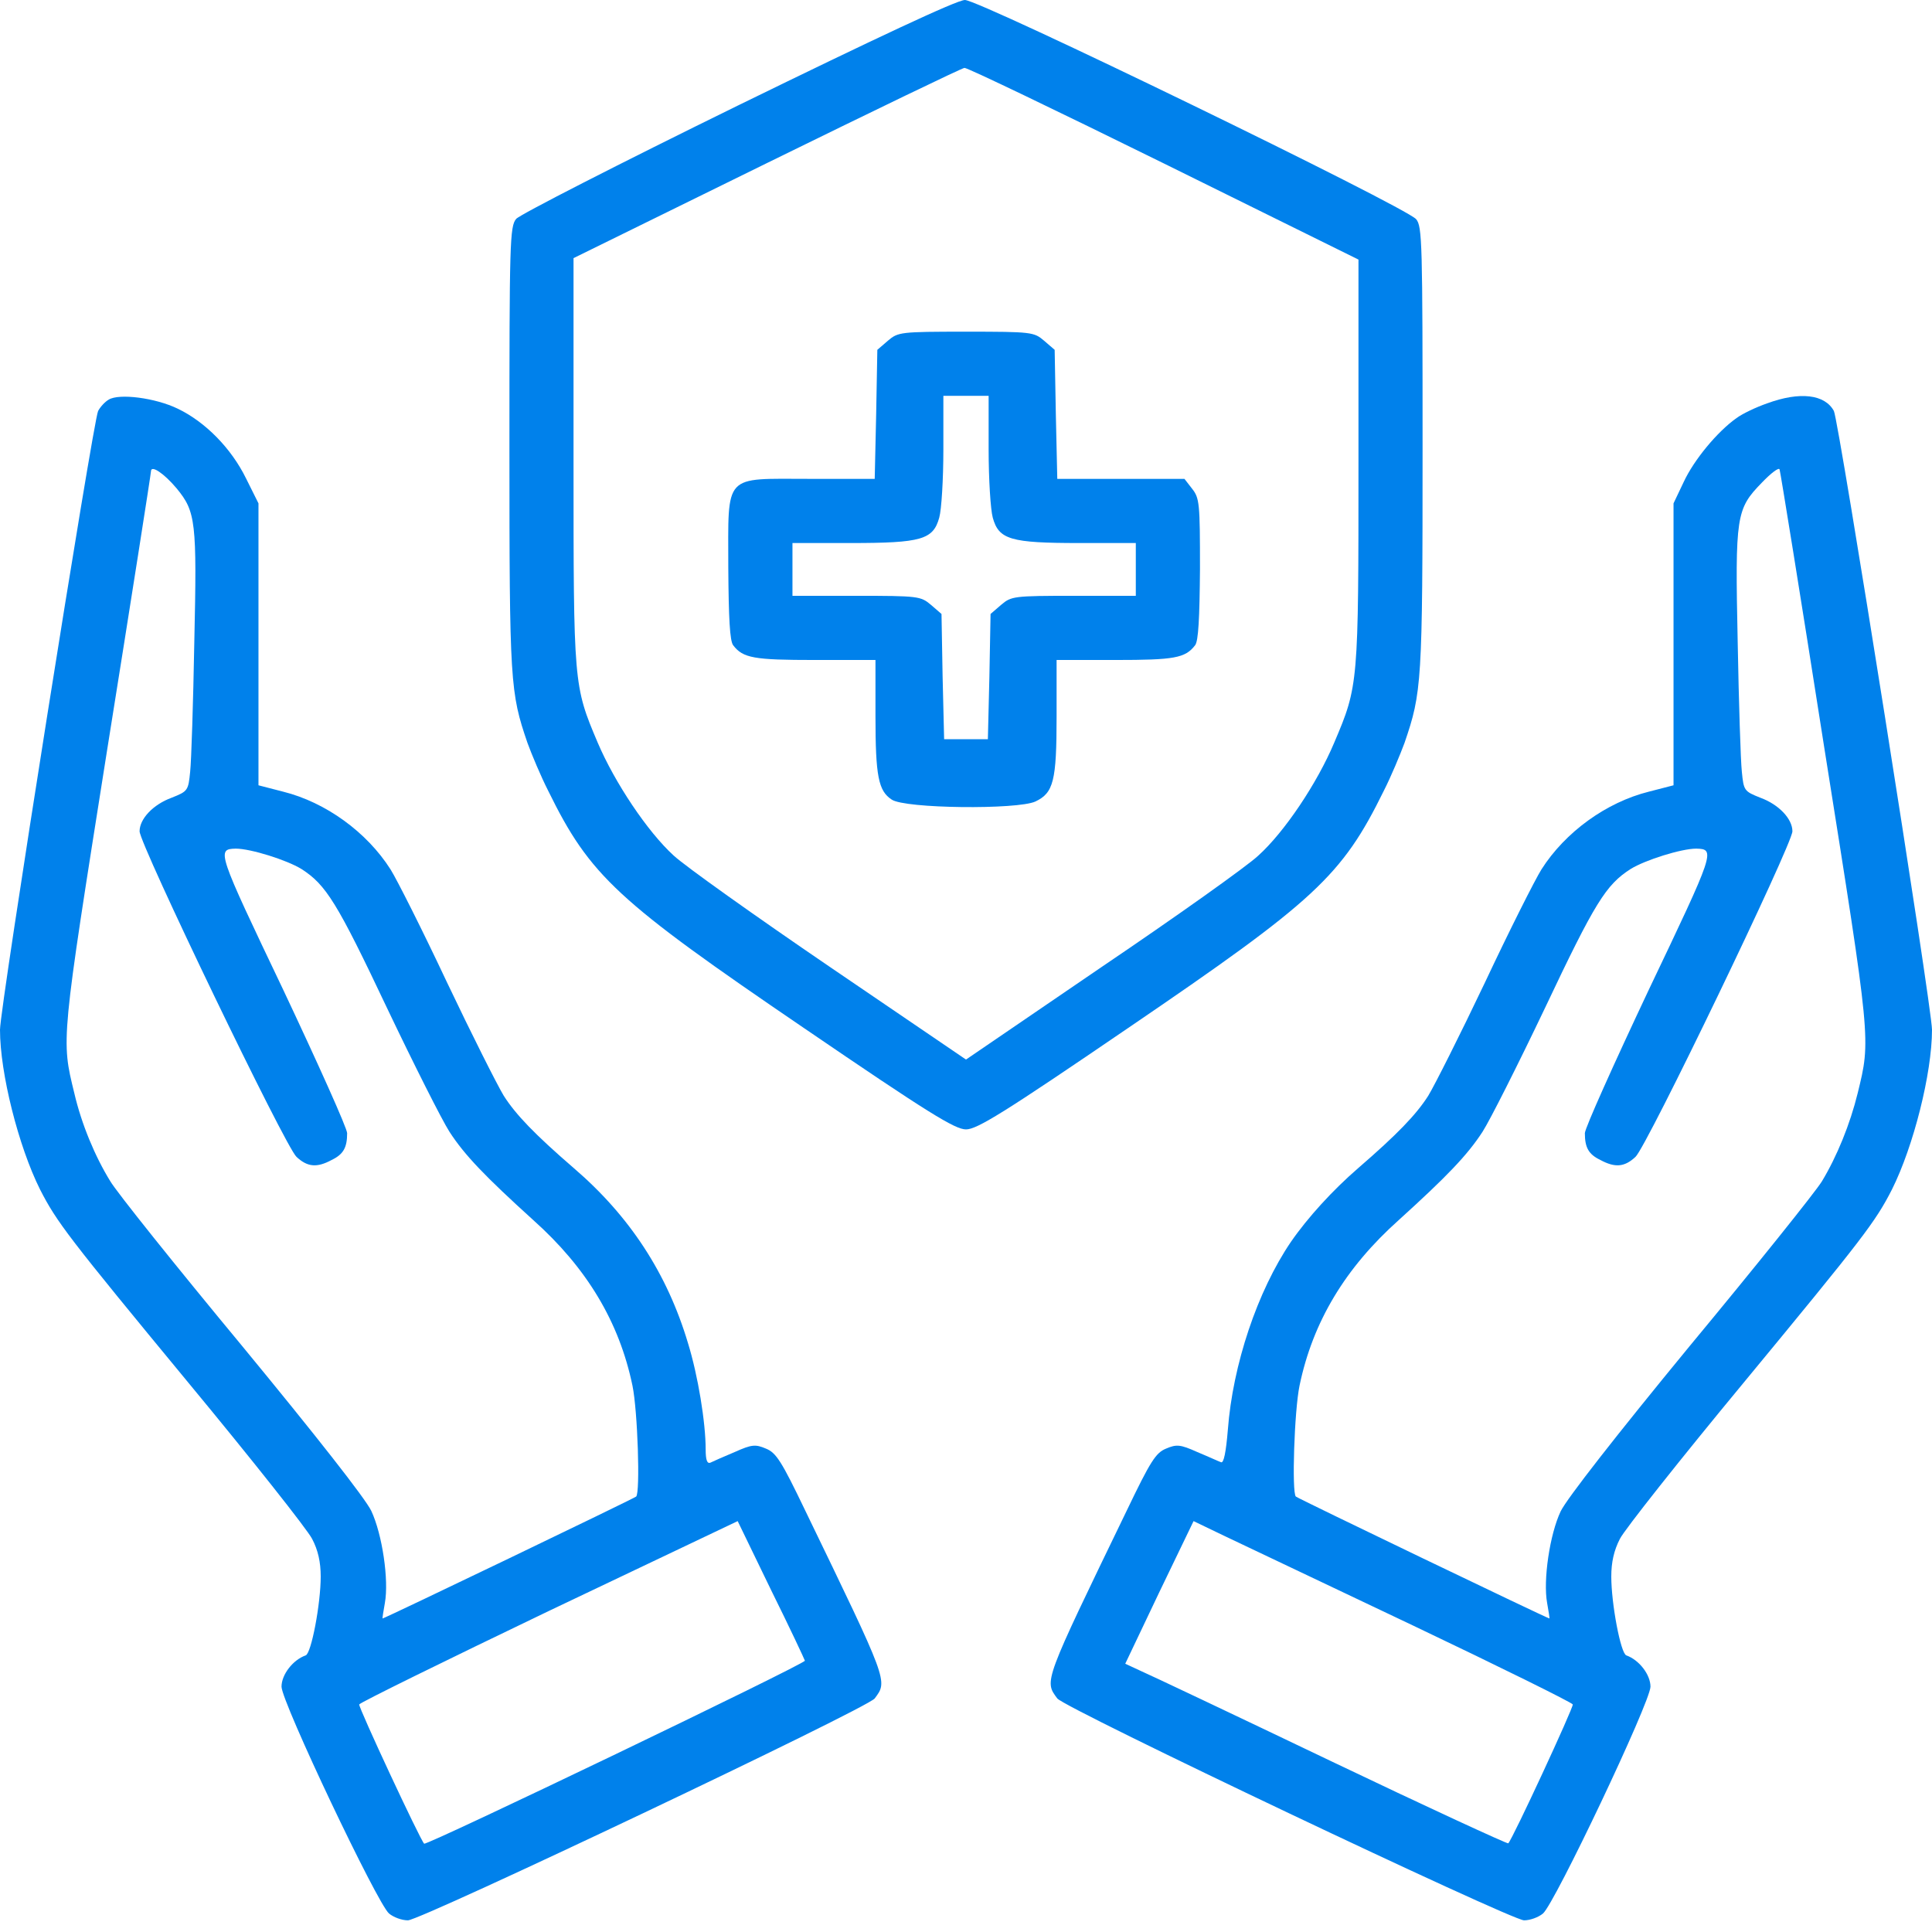
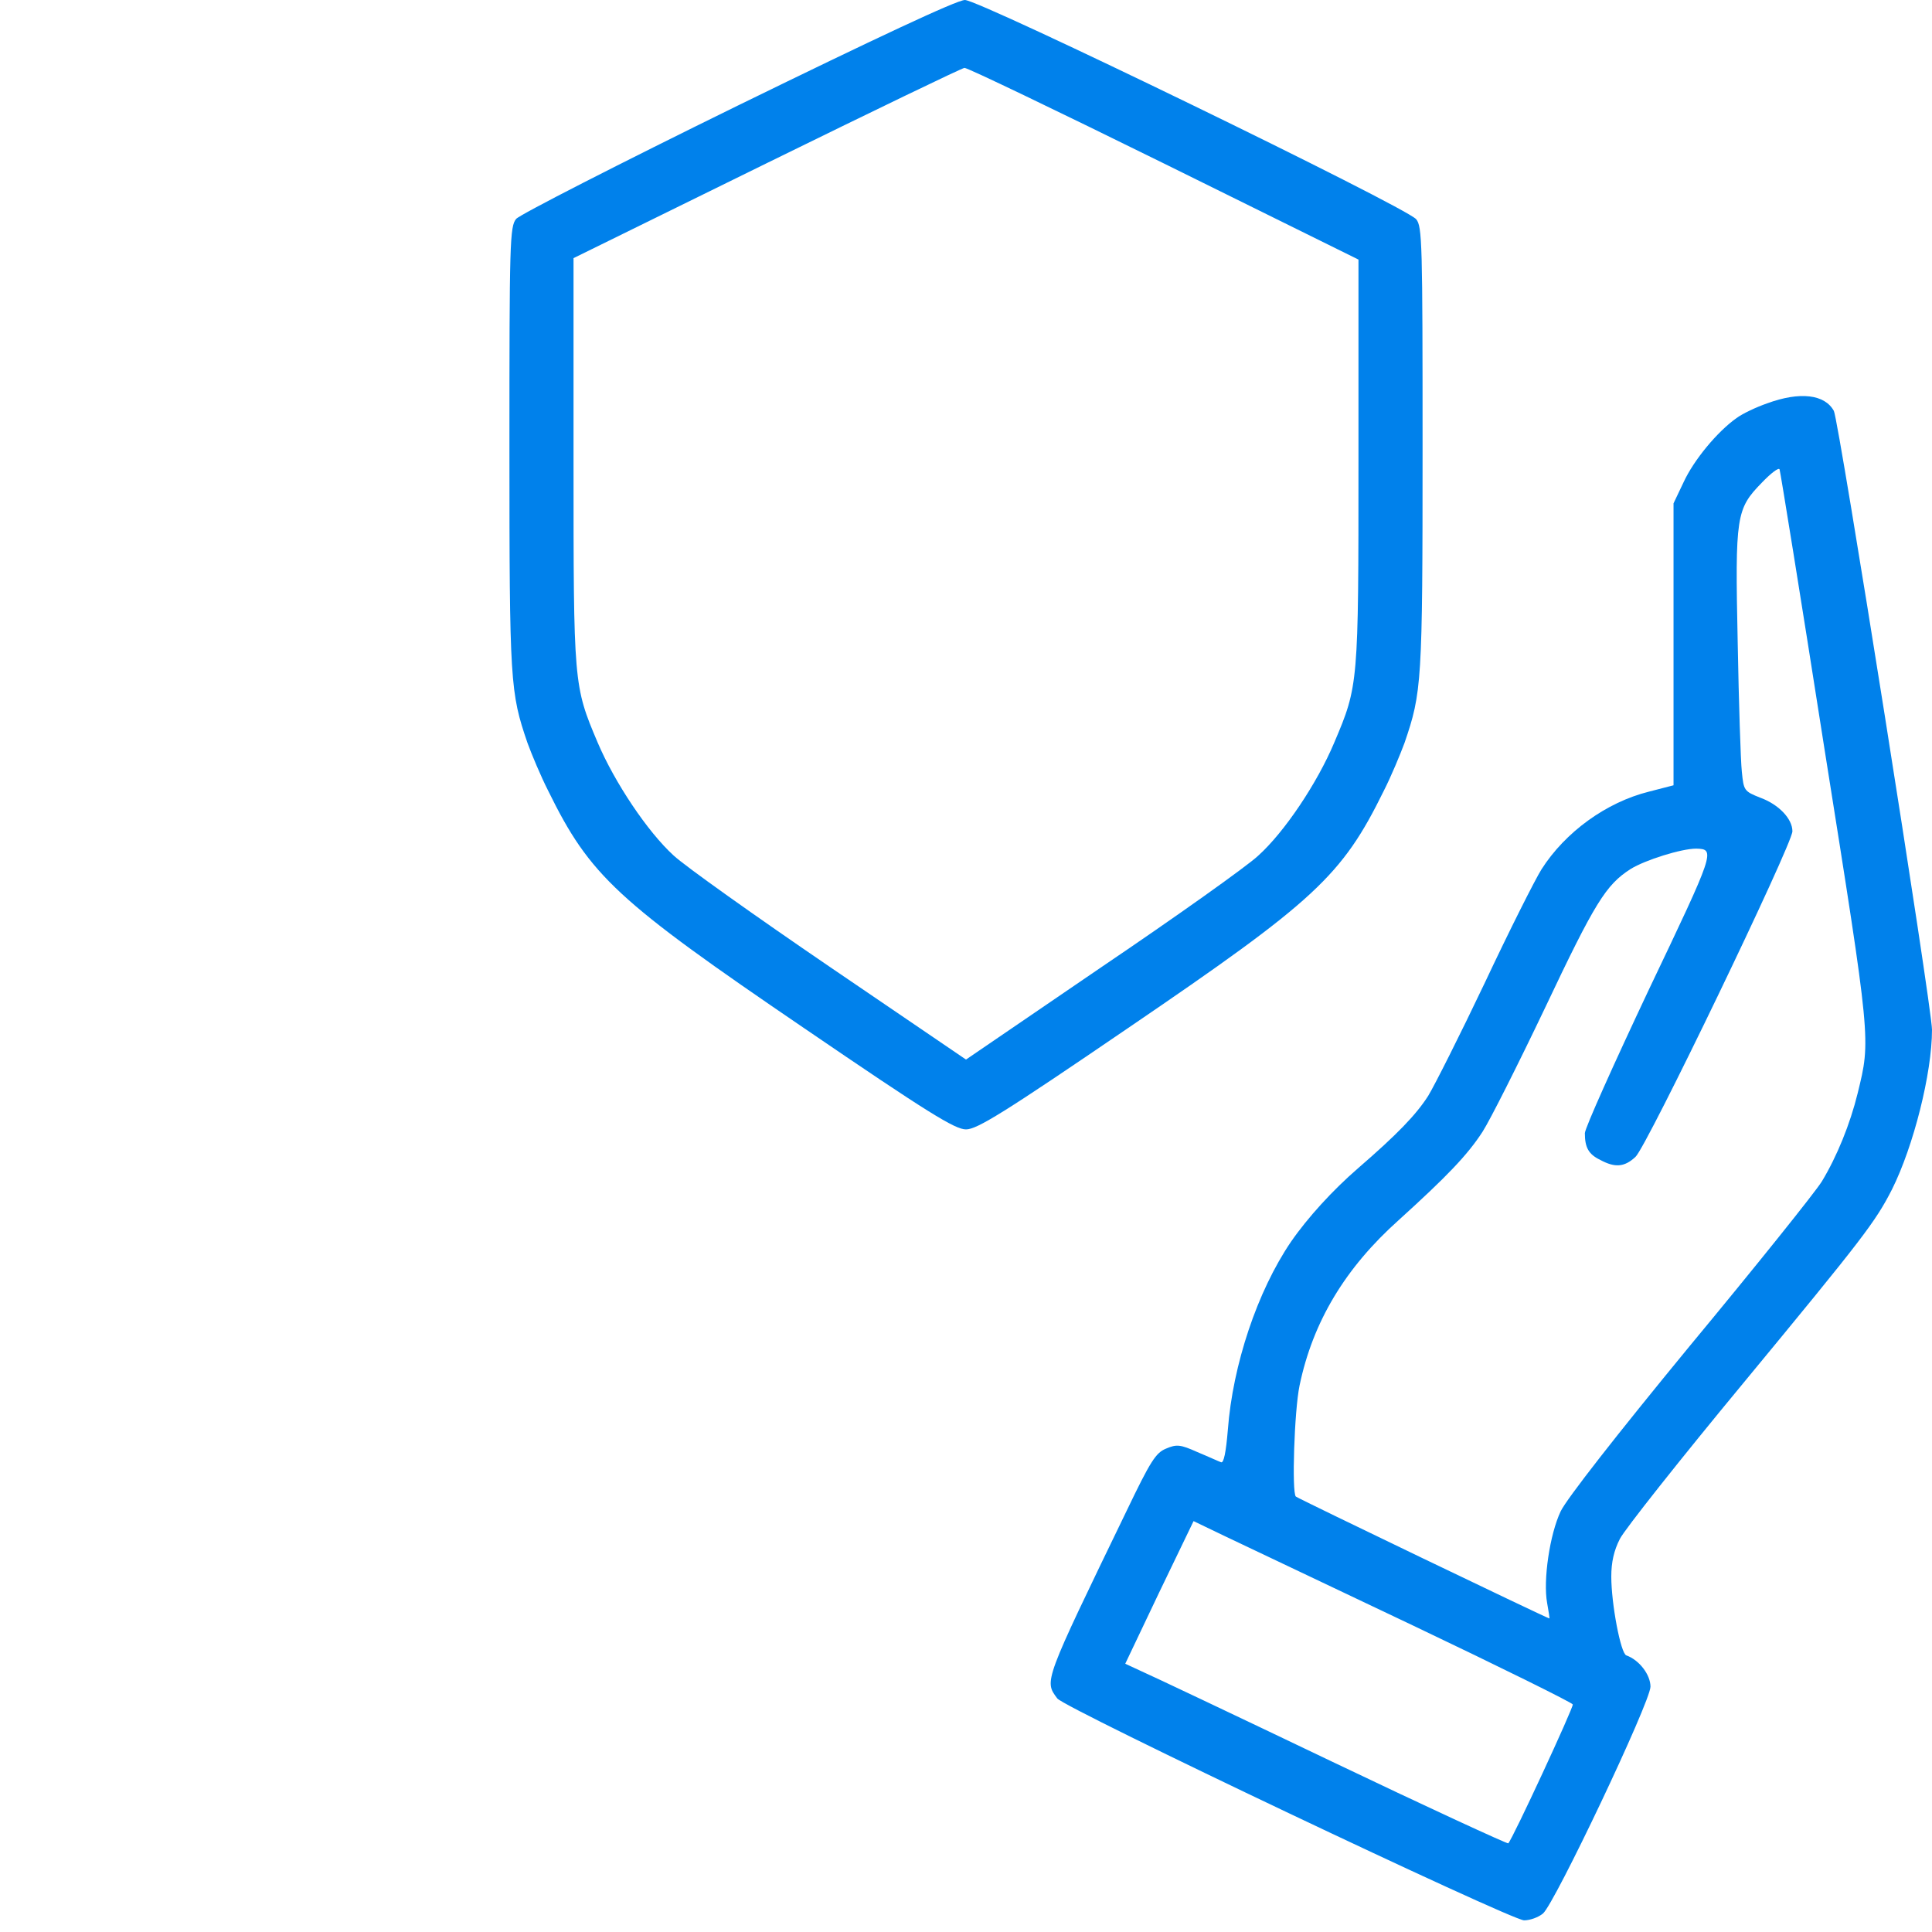
<svg xmlns="http://www.w3.org/2000/svg" width="28" height="28" viewBox="0 0 28 28" fill="none">
  <path d="M10.691 1.531C8.974 2.373 7.53 3.112 7.481 3.172C7.388 3.281 7.383 3.522 7.383 6.502C7.383 9.898 7.394 10.035 7.645 10.768C7.705 10.932 7.837 11.249 7.946 11.463C8.553 12.698 8.941 13.054 11.648 14.897C13.459 16.133 13.841 16.368 14 16.368C14.159 16.368 14.541 16.133 16.352 14.897C19.059 13.054 19.447 12.698 20.054 11.463C20.163 11.249 20.294 10.932 20.355 10.768C20.606 10.035 20.617 9.898 20.617 6.502C20.617 3.522 20.612 3.281 20.524 3.177C20.371 2.997 14.191 -0.006 13.984 -5.27306e-05C13.869 -5.27306e-05 12.682 0.558 10.691 1.531ZM16.866 2.368L19.688 3.762V6.688C19.688 9.915 19.688 9.937 19.337 10.762C19.091 11.348 18.616 12.059 18.233 12.403C18.069 12.556 17.046 13.284 15.963 14.016L14 15.356L12.031 14.016C10.948 13.278 9.926 12.551 9.762 12.398C9.384 12.053 8.909 11.342 8.662 10.762C8.312 9.937 8.312 9.92 8.312 6.677V3.741L11.118 2.362C12.655 1.608 13.945 0.984 13.978 0.984C14.016 0.979 15.312 1.602 16.866 2.368Z" fill="#0081EB" />
-   <path d="M12.868 4.938L12.715 5.07L12.698 6.005L12.677 6.94H11.736C10.473 6.94 10.555 6.847 10.555 8.23C10.56 8.958 10.577 9.291 10.626 9.352C10.768 9.538 10.927 9.565 11.807 9.565H12.688V10.38C12.688 11.249 12.731 11.463 12.923 11.588C13.114 11.72 14.744 11.736 15.006 11.616C15.269 11.49 15.313 11.32 15.313 10.38V9.565H16.166C17.019 9.565 17.177 9.538 17.32 9.352C17.369 9.291 17.385 8.958 17.391 8.247C17.391 7.295 17.385 7.219 17.276 7.082L17.166 6.94H16.242H15.323L15.302 6.005L15.285 5.07L15.132 4.938C14.985 4.813 14.957 4.807 14 4.807C13.043 4.807 13.016 4.813 12.868 4.938ZM14.328 6.513C14.328 6.945 14.356 7.388 14.388 7.503C14.476 7.82 14.645 7.87 15.641 7.87H16.461V8.252V8.635H15.564C14.689 8.635 14.656 8.641 14.509 8.766L14.356 8.898L14.339 9.805L14.317 10.713H14H13.683L13.661 9.805L13.645 8.898L13.492 8.766C13.344 8.641 13.311 8.635 12.409 8.635H11.485V8.252V7.87H12.332C13.355 7.87 13.524 7.82 13.612 7.503C13.645 7.388 13.672 6.945 13.672 6.513V5.737H14H14.328V6.513Z" fill="#0081EB" />
-   <path d="M1.575 5.792C1.52 5.824 1.455 5.895 1.422 5.956C1.351 6.092 0 14.602 0 14.924C0 15.553 0.268 16.614 0.58 17.238C0.82 17.708 0.99 17.932 2.729 20.038C3.648 21.148 4.457 22.17 4.523 22.302C4.61 22.466 4.648 22.641 4.648 22.849C4.648 23.242 4.512 23.964 4.43 23.991C4.244 24.057 4.08 24.27 4.08 24.445C4.085 24.675 5.469 27.59 5.638 27.732C5.704 27.787 5.824 27.831 5.912 27.831C6.098 27.831 12.573 24.757 12.677 24.615C12.868 24.358 12.879 24.391 11.67 21.892C11.326 21.175 11.249 21.055 11.102 20.995C10.948 20.929 10.894 20.934 10.648 21.044C10.489 21.11 10.331 21.181 10.298 21.197C10.248 21.219 10.227 21.159 10.227 21.006C10.227 20.617 10.117 19.939 9.97 19.463C9.669 18.457 9.127 17.626 8.318 16.931C7.749 16.439 7.476 16.155 7.301 15.881C7.208 15.728 6.836 14.99 6.48 14.241C6.125 13.486 5.753 12.748 5.66 12.6C5.316 12.059 4.72 11.627 4.102 11.473L3.746 11.381V9.341V7.295L3.566 6.934C3.352 6.497 2.975 6.114 2.576 5.923C2.248 5.764 1.723 5.699 1.575 5.792ZM2.559 7.077C2.838 7.416 2.855 7.558 2.816 9.308C2.8 10.188 2.773 11.031 2.756 11.184C2.729 11.457 2.723 11.468 2.488 11.561C2.22 11.659 2.023 11.867 2.023 12.048C2.023 12.234 4.14 16.631 4.298 16.767C4.457 16.915 4.594 16.926 4.807 16.811C4.977 16.729 5.031 16.631 5.031 16.423C5.031 16.352 4.61 15.416 4.102 14.339C3.15 12.343 3.134 12.305 3.418 12.299C3.631 12.299 4.156 12.463 4.37 12.595C4.725 12.824 4.884 13.076 5.611 14.613C5.999 15.427 6.404 16.231 6.513 16.401C6.732 16.74 7.033 17.052 7.727 17.681C8.504 18.375 8.974 19.157 9.166 20.081C9.242 20.448 9.28 21.629 9.22 21.689C9.193 21.716 5.573 23.456 5.545 23.456C5.54 23.456 5.556 23.352 5.578 23.231C5.638 22.898 5.54 22.236 5.381 21.897C5.294 21.716 4.577 20.803 3.505 19.502C2.548 18.348 1.69 17.276 1.597 17.117C1.378 16.762 1.181 16.291 1.077 15.843C0.886 15.061 0.88 15.116 1.553 10.867C1.903 8.679 2.188 6.863 2.188 6.831C2.188 6.732 2.379 6.863 2.559 7.077ZM11.665 24.068C11.676 24.112 6.18 26.753 6.147 26.72C6.087 26.66 5.195 24.746 5.206 24.702C5.217 24.675 6.453 24.068 7.957 23.346L10.691 22.045L11.173 23.04C11.441 23.581 11.659 24.046 11.665 24.068Z" fill="#0081EB" />
  <path d="M25.61 5.846C25.452 5.901 25.255 5.994 25.167 6.059C24.888 6.256 24.549 6.667 24.402 6.984L24.254 7.295V9.341V11.381L23.898 11.473C23.28 11.627 22.684 12.059 22.34 12.6C22.247 12.748 21.875 13.486 21.52 14.241C21.164 14.99 20.792 15.728 20.699 15.881C20.524 16.155 20.251 16.439 19.682 16.931C19.316 17.248 18.955 17.642 18.709 17.998C18.222 18.714 17.866 19.781 17.795 20.721C17.768 21.049 17.735 21.208 17.697 21.192C17.664 21.181 17.511 21.11 17.352 21.044C17.106 20.934 17.052 20.929 16.898 20.995C16.751 21.055 16.674 21.175 16.33 21.892C15.121 24.391 15.132 24.358 15.323 24.615C15.427 24.757 21.902 27.831 22.088 27.831C22.176 27.831 22.296 27.787 22.362 27.732C22.531 27.59 23.915 24.675 23.92 24.445C23.92 24.27 23.756 24.057 23.57 23.991C23.488 23.964 23.352 23.242 23.352 22.849C23.352 22.641 23.39 22.471 23.477 22.302C23.543 22.17 24.352 21.148 25.271 20.038C27.01 17.932 27.18 17.708 27.42 17.238C27.732 16.614 28 15.553 28 14.924C28 14.602 26.649 6.092 26.578 5.956C26.447 5.715 26.086 5.671 25.61 5.846ZM26.441 10.85C27.119 15.116 27.114 15.061 26.923 15.843C26.813 16.291 26.622 16.762 26.403 17.123C26.305 17.281 25.446 18.353 24.489 19.507C23.423 20.803 22.706 21.722 22.619 21.902C22.46 22.236 22.362 22.903 22.422 23.231C22.444 23.352 22.46 23.456 22.455 23.456C22.427 23.456 18.807 21.716 18.78 21.689C18.72 21.629 18.758 20.448 18.834 20.081C19.026 19.157 19.496 18.375 20.273 17.681C20.967 17.052 21.268 16.74 21.487 16.401C21.596 16.231 22.001 15.427 22.389 14.613C23.116 13.076 23.275 12.824 23.631 12.595C23.844 12.463 24.369 12.299 24.582 12.299C24.866 12.305 24.85 12.343 23.898 14.339C23.39 15.416 22.969 16.352 22.969 16.423C22.969 16.631 23.023 16.729 23.193 16.811C23.406 16.926 23.543 16.915 23.702 16.767C23.86 16.631 25.977 12.234 25.977 12.048C25.977 11.867 25.78 11.659 25.512 11.561C25.277 11.468 25.271 11.457 25.244 11.184C25.227 11.031 25.2 10.188 25.184 9.308C25.145 7.47 25.162 7.377 25.534 6.995C25.665 6.858 25.78 6.77 25.791 6.803C25.802 6.831 26.097 8.652 26.441 10.85ZM20.48 23.559C21.744 24.161 22.783 24.675 22.794 24.702C22.805 24.746 21.924 26.649 21.859 26.715C21.848 26.726 20.694 26.195 19.299 25.528C17.905 24.861 16.658 24.27 16.532 24.216L16.308 24.112L16.8 23.078L17.298 22.045L17.741 22.258C17.981 22.373 19.217 22.958 20.48 23.559Z" fill="#0081EB" />
</svg>